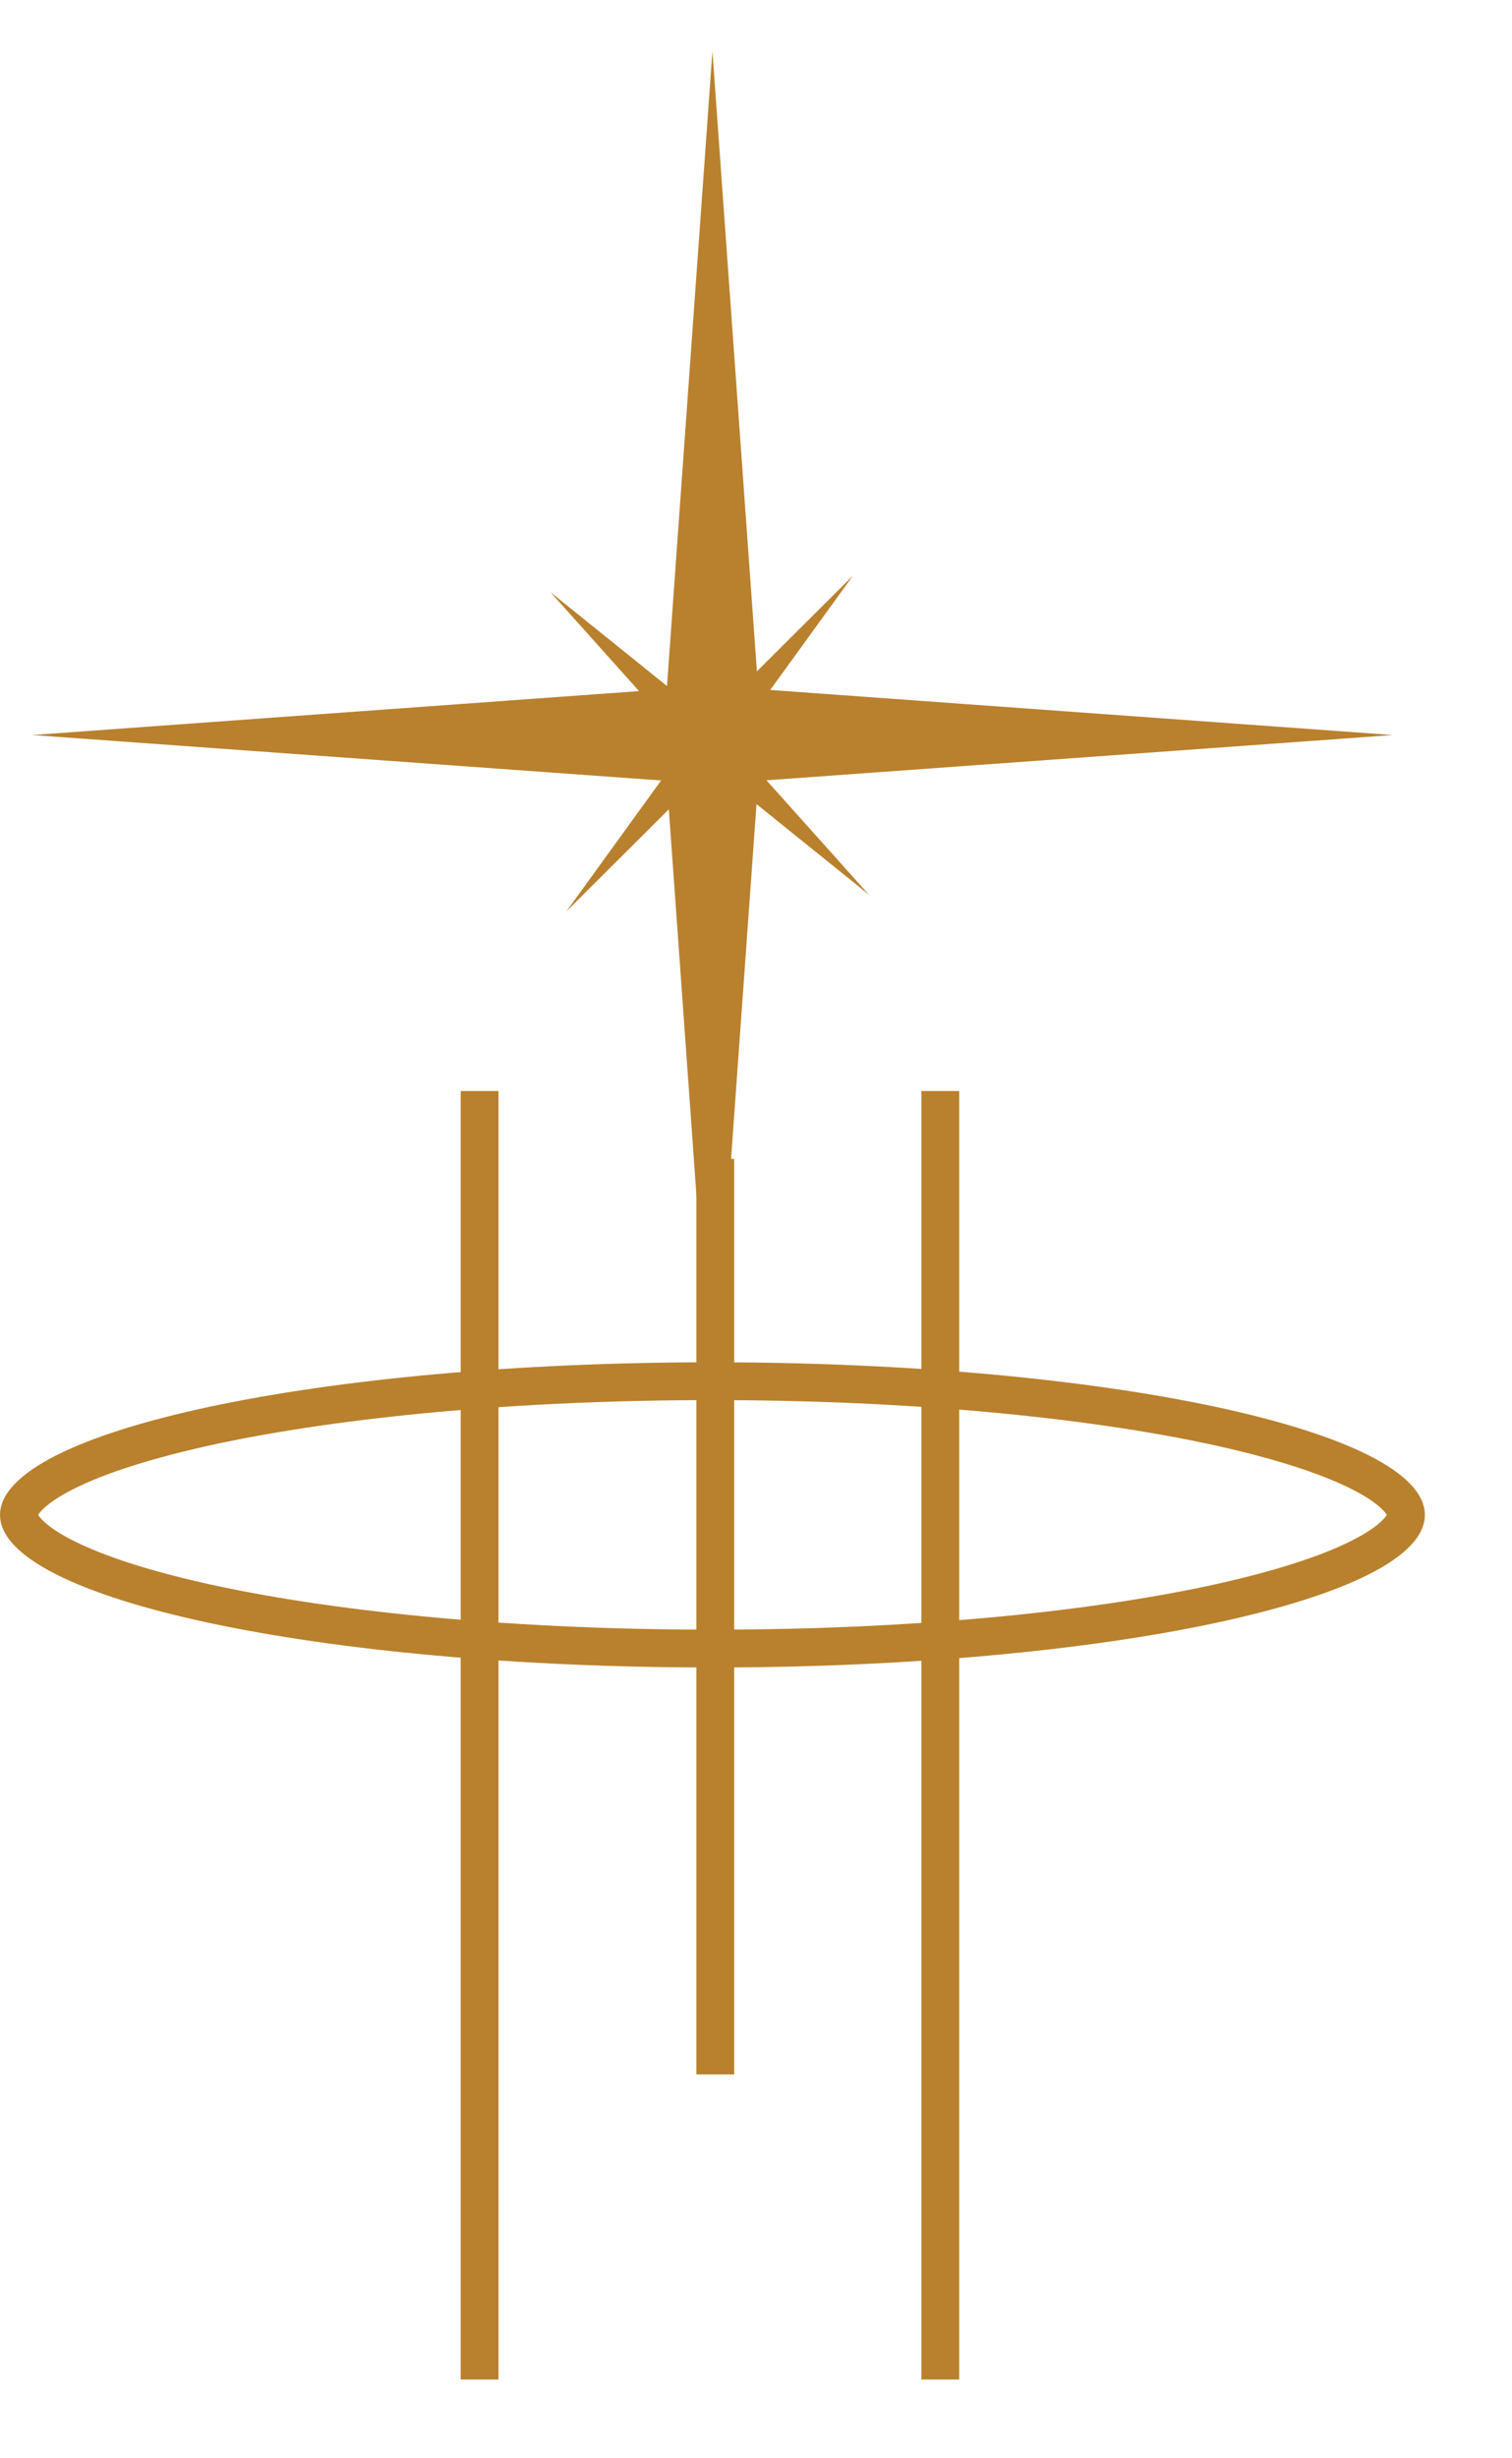
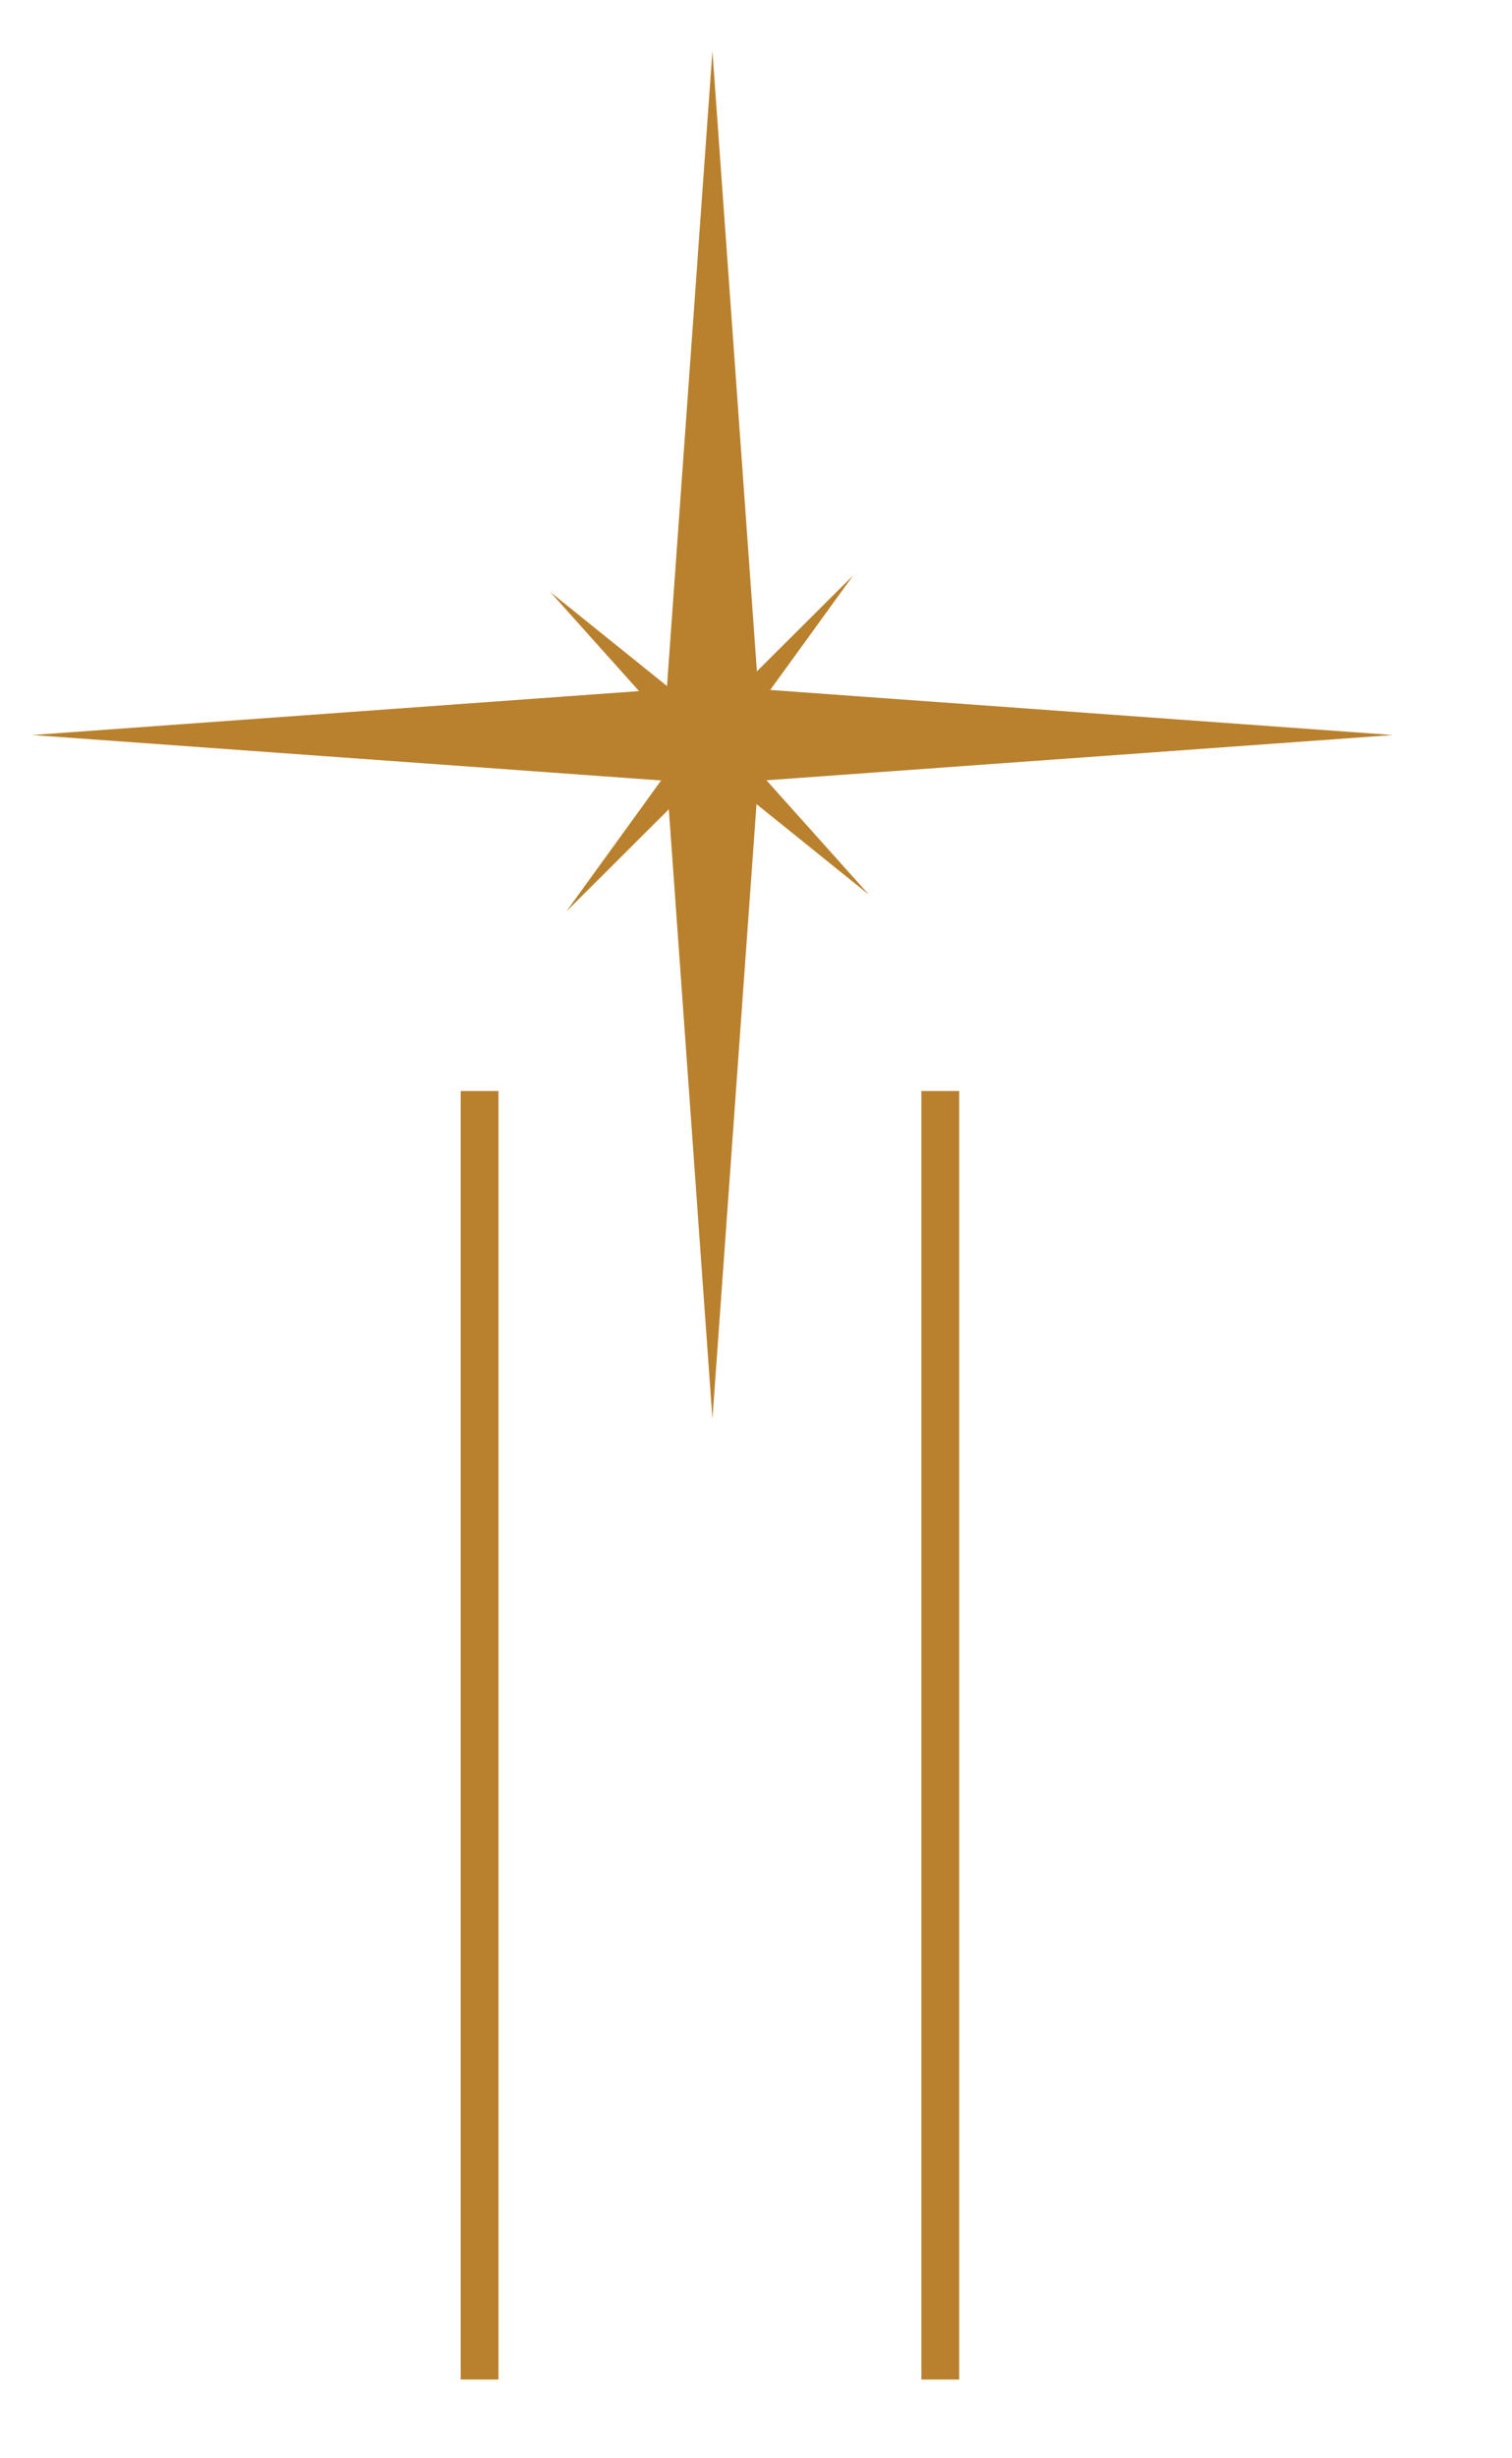
<svg xmlns="http://www.w3.org/2000/svg" width="16" height="26" viewBox="0 0 16 26" fill="none">
  <path d="M7.539 0.541L8.023 7.288L14.738 7.774L8.023 8.259L7.539 15.006L7.056 8.259L0.34 7.774L7.056 7.288L7.539 0.541Z" fill="#B9812D" />
-   <path d="M14.878 16.022C14.878 16.066 14.859 16.128 14.781 16.209C14.702 16.292 14.576 16.381 14.396 16.472C14.036 16.654 13.503 16.823 12.828 16.968C11.482 17.256 9.611 17.436 7.539 17.436C5.467 17.436 3.597 17.256 2.25 16.968C1.575 16.823 1.042 16.654 0.683 16.472C0.503 16.381 0.377 16.292 0.298 16.209C0.22 16.128 0.2 16.066 0.2 16.022C0.2 15.979 0.22 15.917 0.298 15.835C0.377 15.753 0.503 15.663 0.683 15.572C1.042 15.39 1.575 15.221 2.25 15.076C3.597 14.788 5.467 14.608 7.539 14.608C9.611 14.608 11.482 14.788 12.828 15.076C13.503 15.221 14.036 15.39 14.396 15.572C14.576 15.663 14.702 15.753 14.781 15.835C14.859 15.917 14.878 15.979 14.878 16.022Z" stroke="#B9812D" stroke-width="0.4" />
  <line x1="5.075" y1="11.539" x2="5.075" y2="25.167" stroke="#B9812D" stroke-width="0.4" />
  <line x1="9.95" y1="11.539" x2="9.95" y2="25.167" stroke="#B9812D" stroke-width="0.4" />
  <path d="M5.825 6.263L7.498 7.61L9.028 6.086L7.75 7.85L9.195 9.463L7.523 8.116L5.993 9.64L7.27 7.876L5.825 6.263Z" fill="#B9812D" />
-   <line x1="7.569" y1="12.257" x2="7.569" y2="21.94" stroke="#B9812D" stroke-width="0.4" />
</svg>